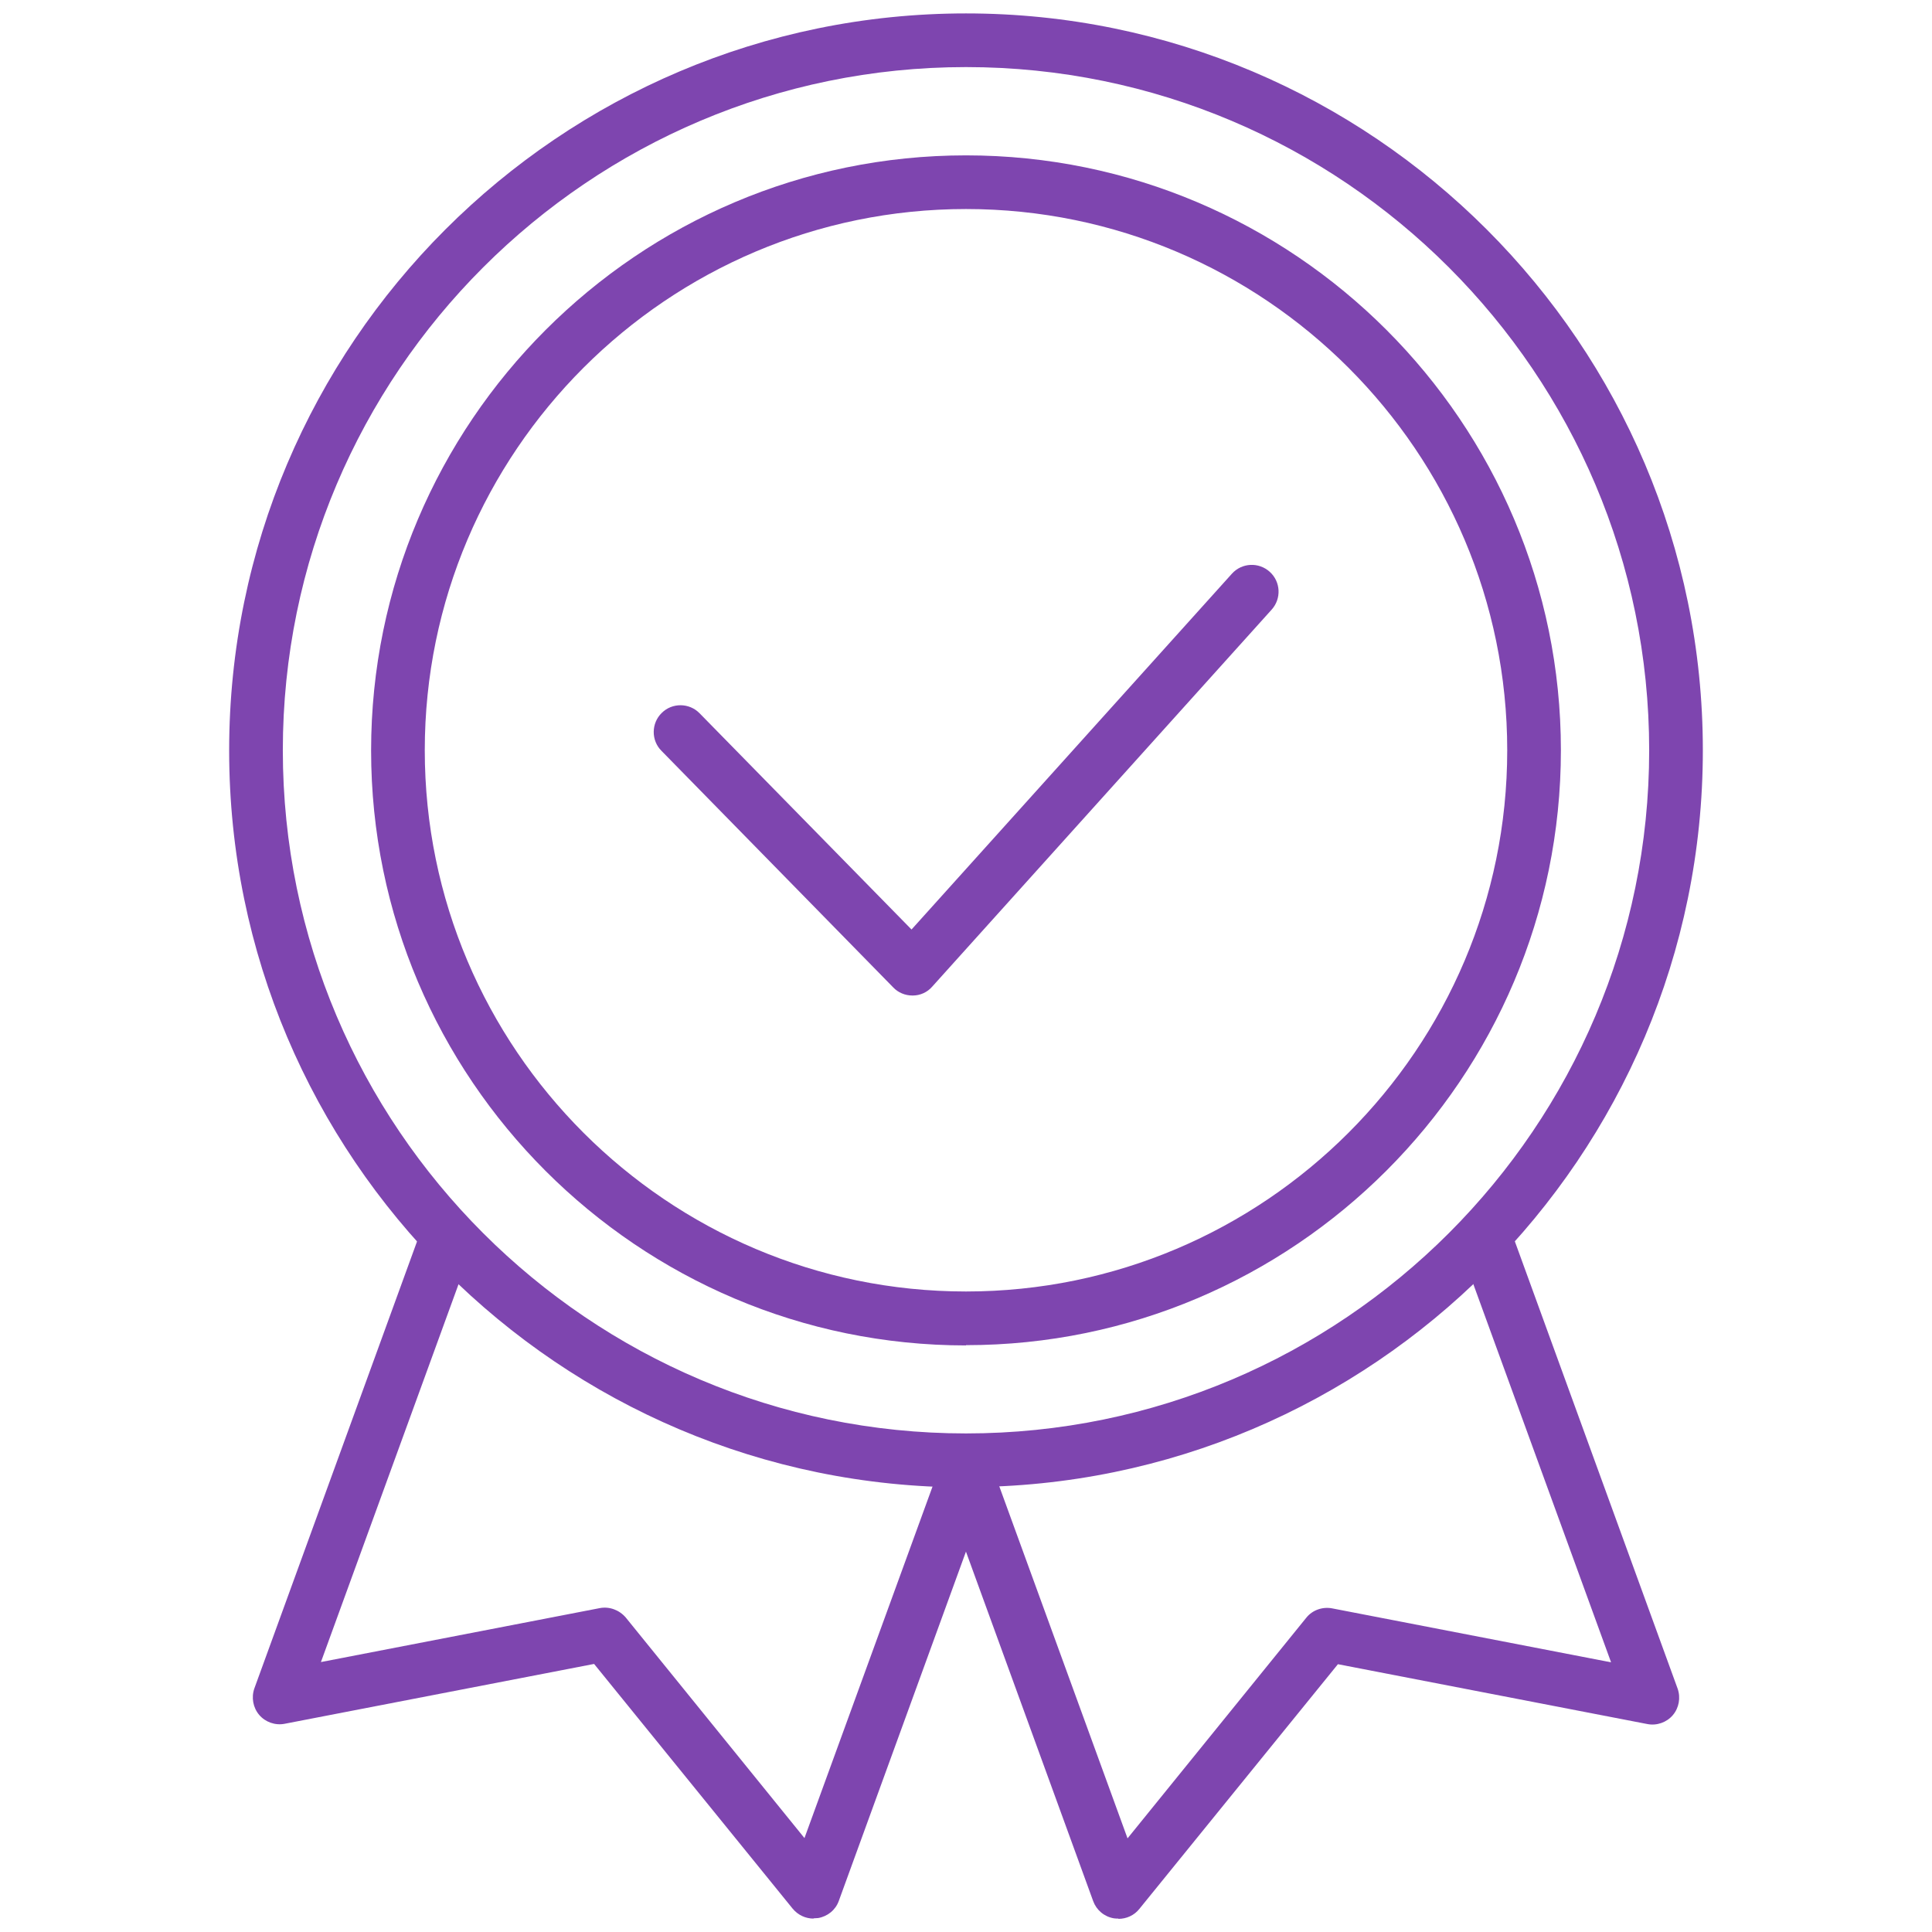
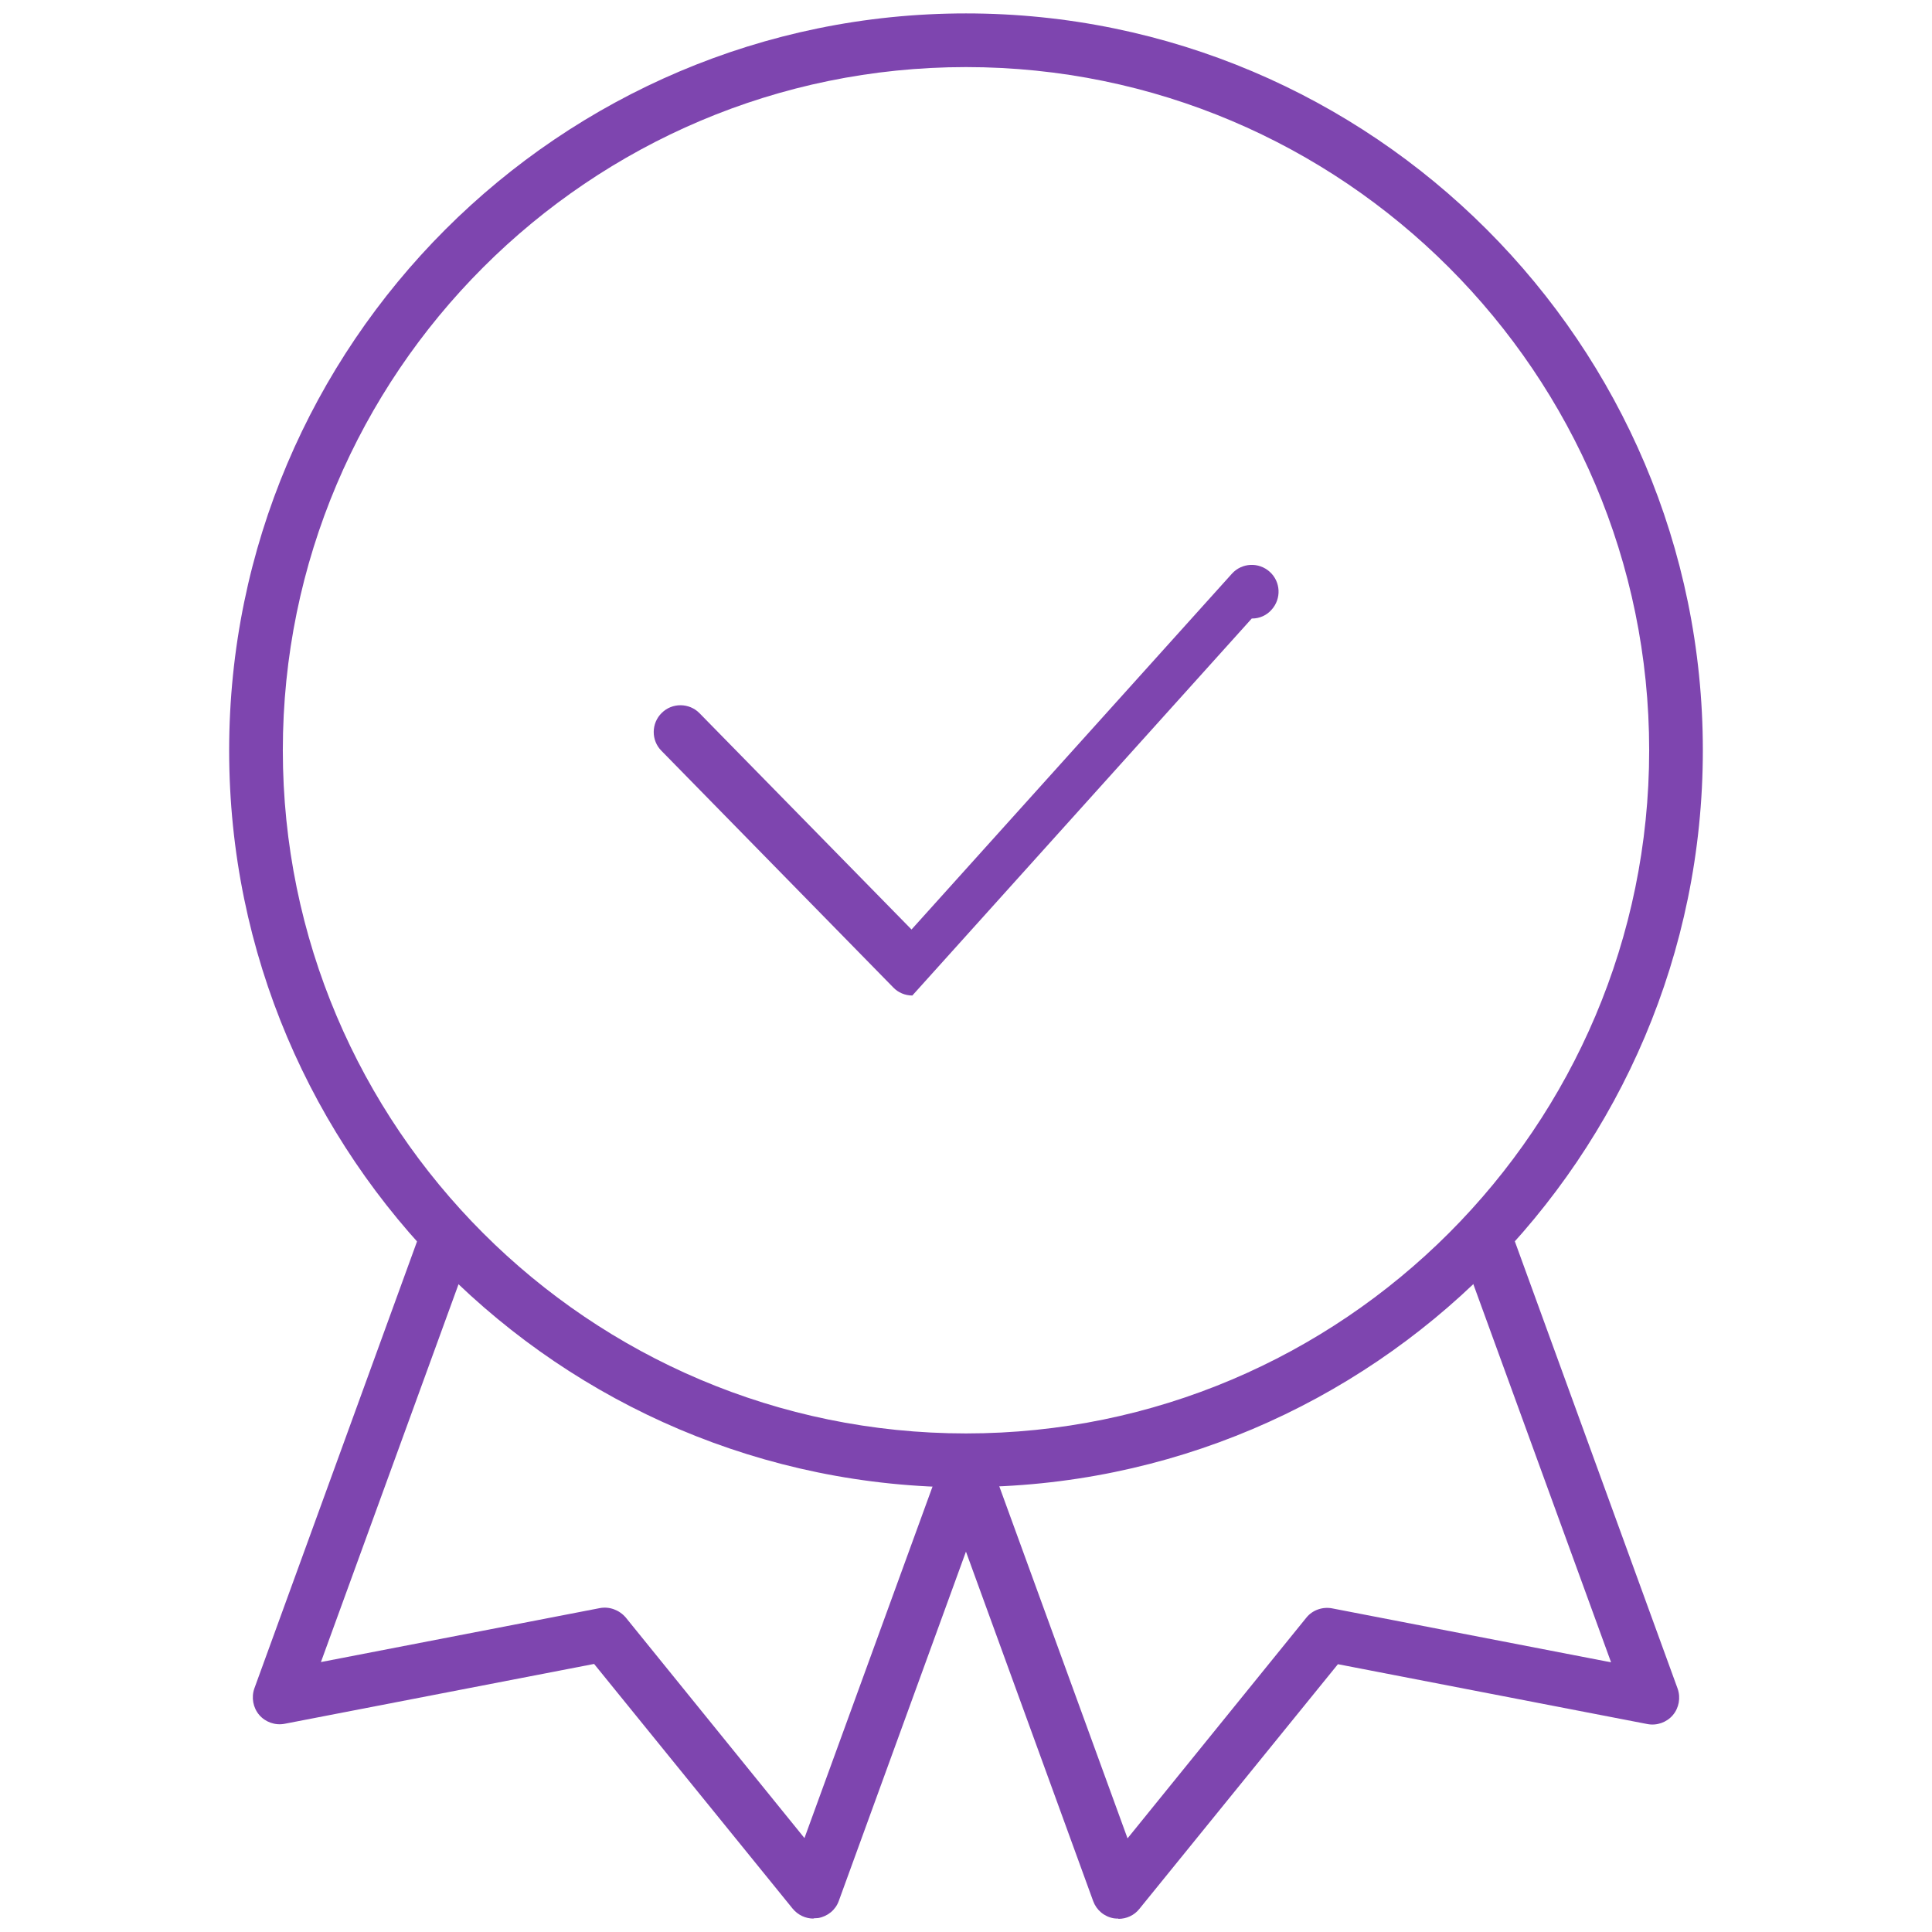
<svg xmlns="http://www.w3.org/2000/svg" id="Layer_1" data-name="Layer 1" width="72" height="72" viewBox="0 0 72 72">
  <defs>
    <style>
      .cls-1 {
        fill: #7e45af;
      }
    </style>
  </defs>
  <path class="cls-1" d="M36,55.43c-15.14,0-27.46-12.32-27.46-27.46S20.86.5,36,.5s27.46,12.32,27.46,27.46-12.32,27.46-27.46,27.46ZM36,2.5c-14.04,0-25.46,11.42-25.46,25.46s11.42,25.46,25.46,25.46,25.46-11.42,25.46-25.46S50.04,2.5,36,2.5Z" />
  <g>
-     <path class="cls-1" d="M36,50.14c-12.22,0-22.17-9.95-22.17-22.17S23.78,5.79,36,5.79s22.17,9.95,22.17,22.17-9.95,22.17-22.17,22.17ZM36,7.79c-11.12,0-20.17,9.05-20.17,20.17s9.05,20.17,20.17,20.17,20.17-9.05,20.17-20.17S47.12,7.79,36,7.79Z" />
-     <path class="cls-1" d="M34,37.1c-.27,0-.53-.11-.71-.3l-8.64-8.82c-.39-.39-.38-1.03.01-1.41.39-.39,1.03-.38,1.41.01l7.9,8.06,11.94-13.26c.37-.41,1-.44,1.41-.07.41.37.44,1,.07,1.41l-12.65,14.05c-.18.21-.45.33-.72.33h-.02Z" />
+     <path class="cls-1" d="M34,37.1c-.27,0-.53-.11-.71-.3l-8.64-8.82c-.39-.39-.38-1.03.01-1.41.39-.39,1.03-.38,1.41.01l7.9,8.06,11.94-13.26c.37-.41,1-.44,1.41-.07.41.37.44,1,.07,1.41c-.18.21-.45.33-.72.33h-.02Z" />
  </g>
  <path class="cls-1" d="M41.68,71.5c-.05,0-.11,0-.17-.01-.36-.06-.65-.31-.77-.64l-5.85-16.07c-.19-.52.08-1.09.6-1.28.52-.19,1.09.08,1.28.6l5.25,14.41,6.66-8.22c.23-.29.61-.42.97-.35l10.39,2.01-5.66-15.54c-.19-.52.08-1.09.6-1.28.52-.19,1.09.08,1.28.6l6.26,17.2c.12.34.05.72-.18.99-.23.27-.6.4-.95.33l-11.53-2.23-7.4,9.12c-.19.24-.48.37-.78.37Z" />
  <path class="cls-1" d="M30.32,71.5c-.3,0-.58-.13-.78-.37l-7.4-9.12-11.53,2.23c-.35.07-.72-.06-.95-.33-.23-.27-.3-.65-.18-.99l6.26-17.2c.19-.52.76-.79,1.28-.6.52.19.79.76.6,1.28l-5.66,15.54,10.39-2.01c.36-.07.73.07.97.35l6.66,8.22,5.25-14.41c.19-.52.76-.79,1.28-.6.52.19.79.76.6,1.28l-5.85,16.07c-.12.34-.42.58-.77.64-.05,0-.11.01-.17.01Z" />
</svg>